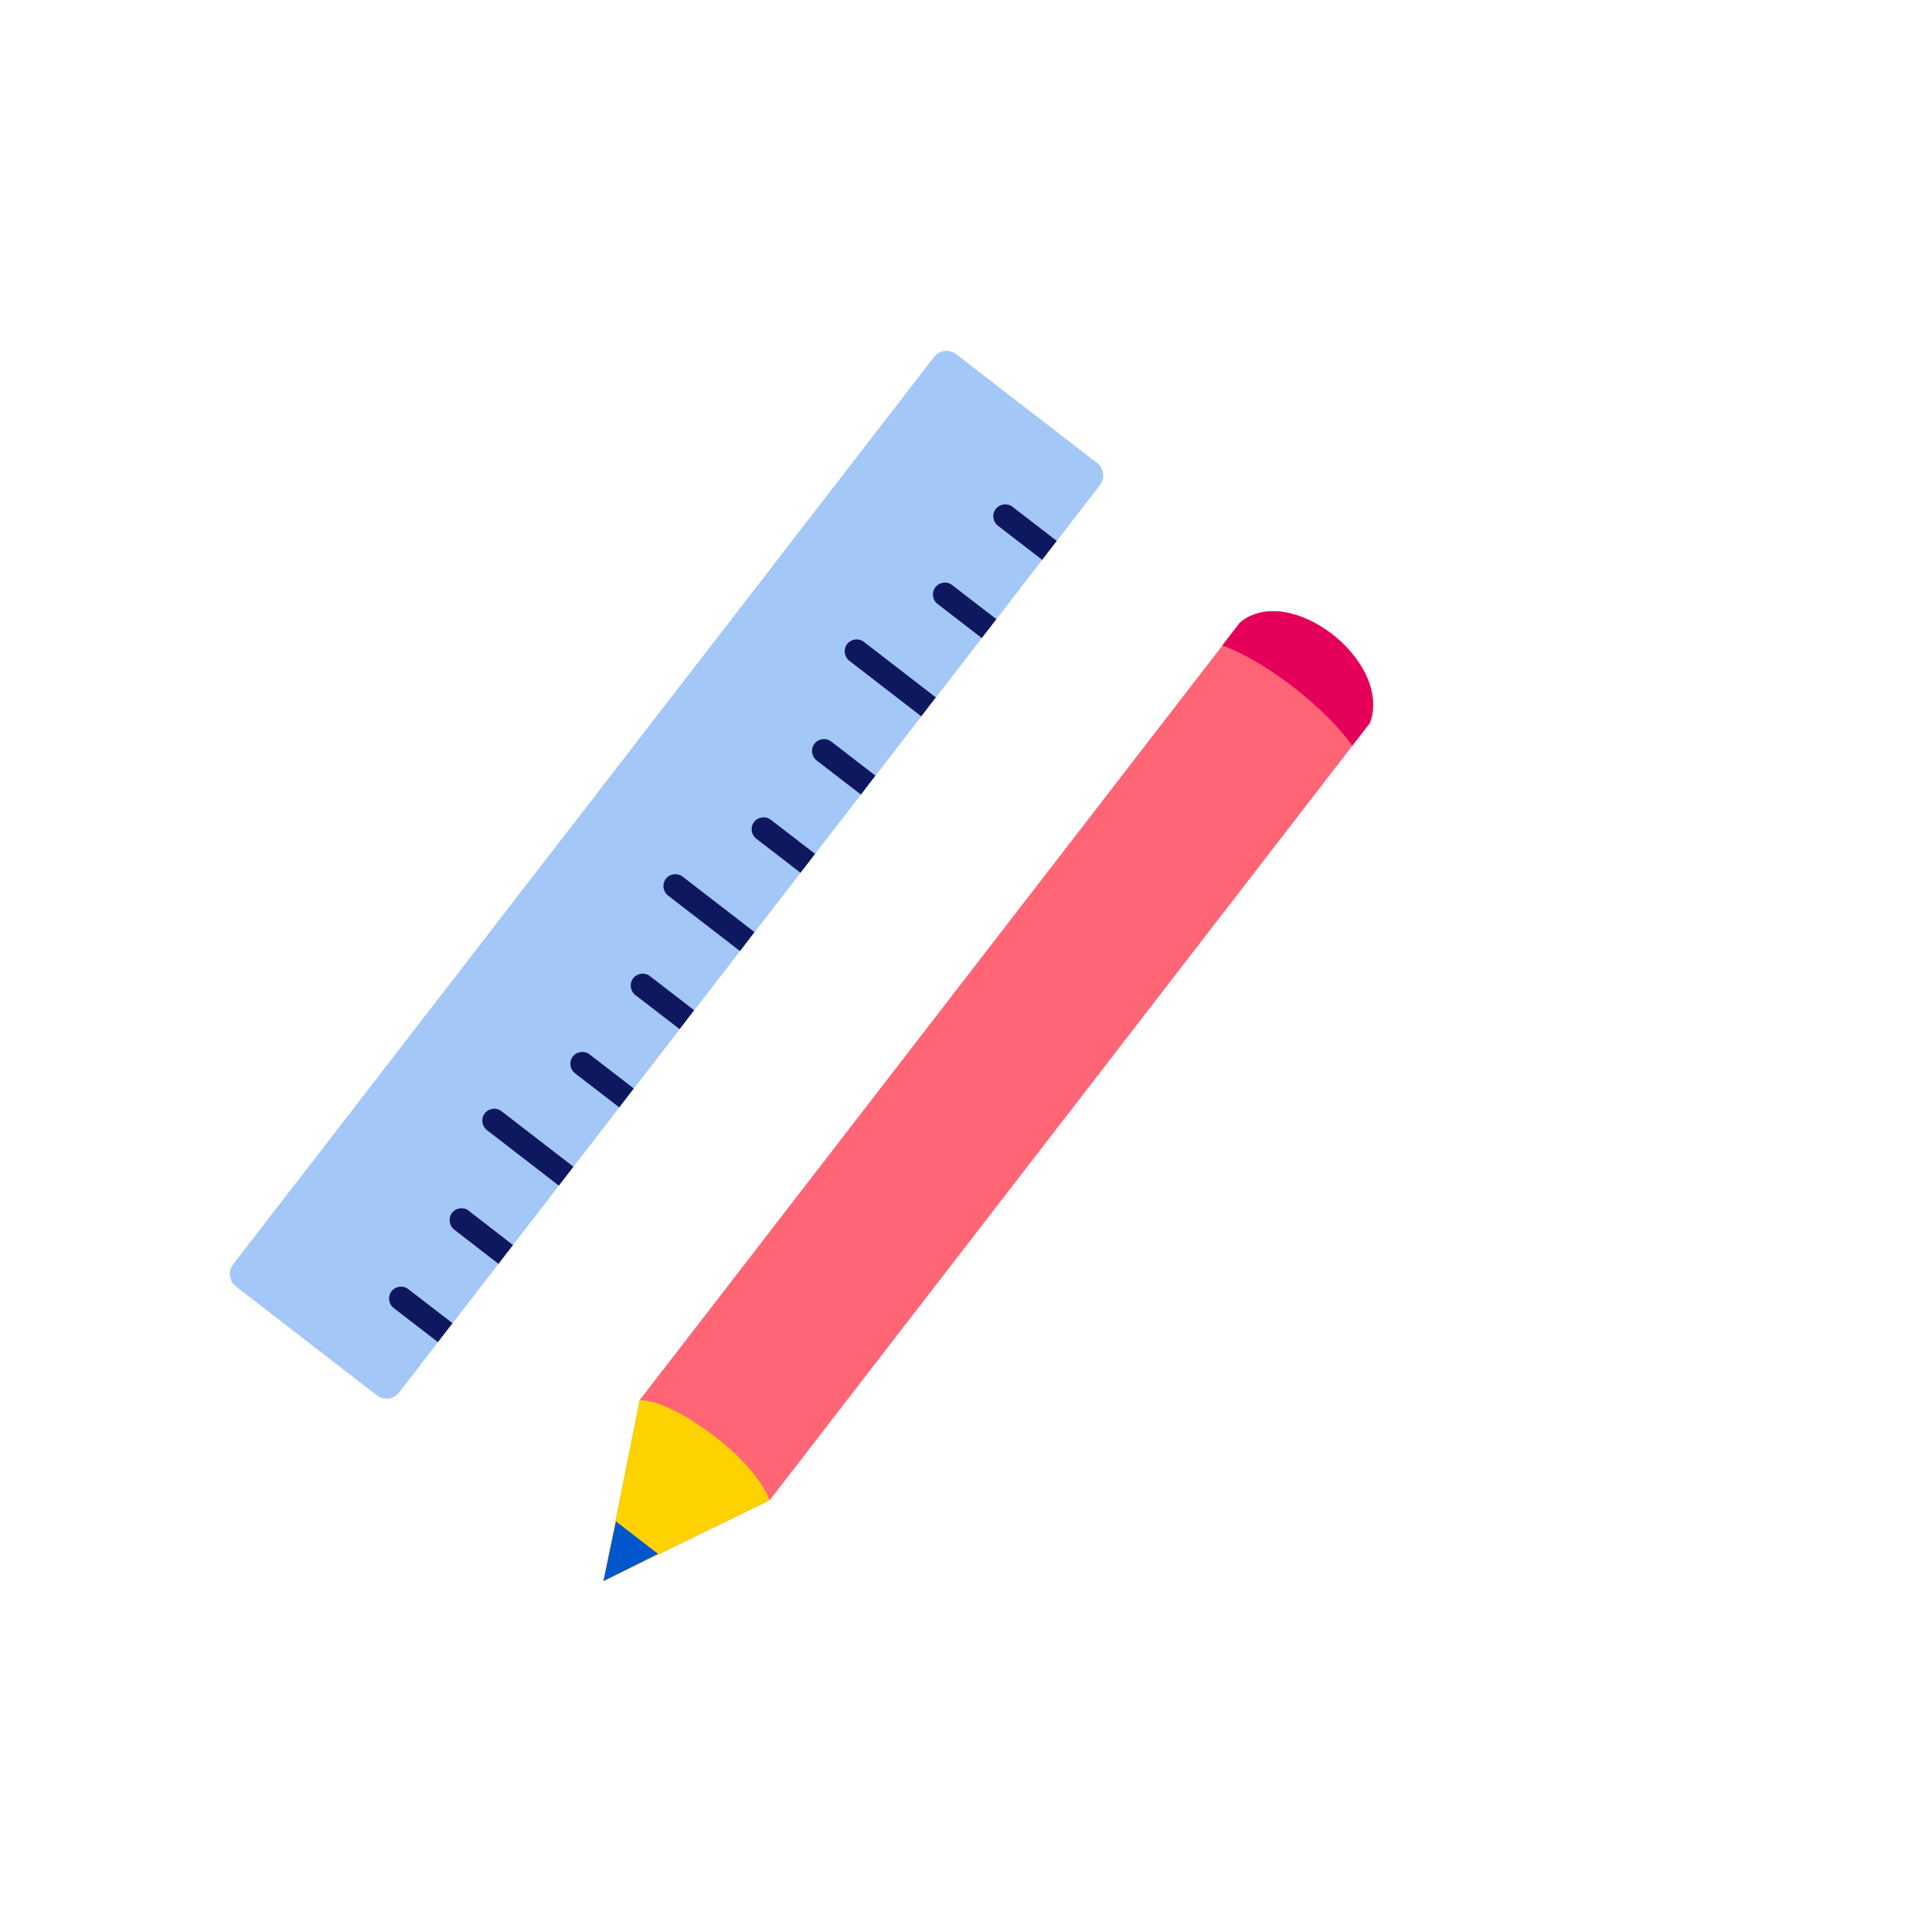
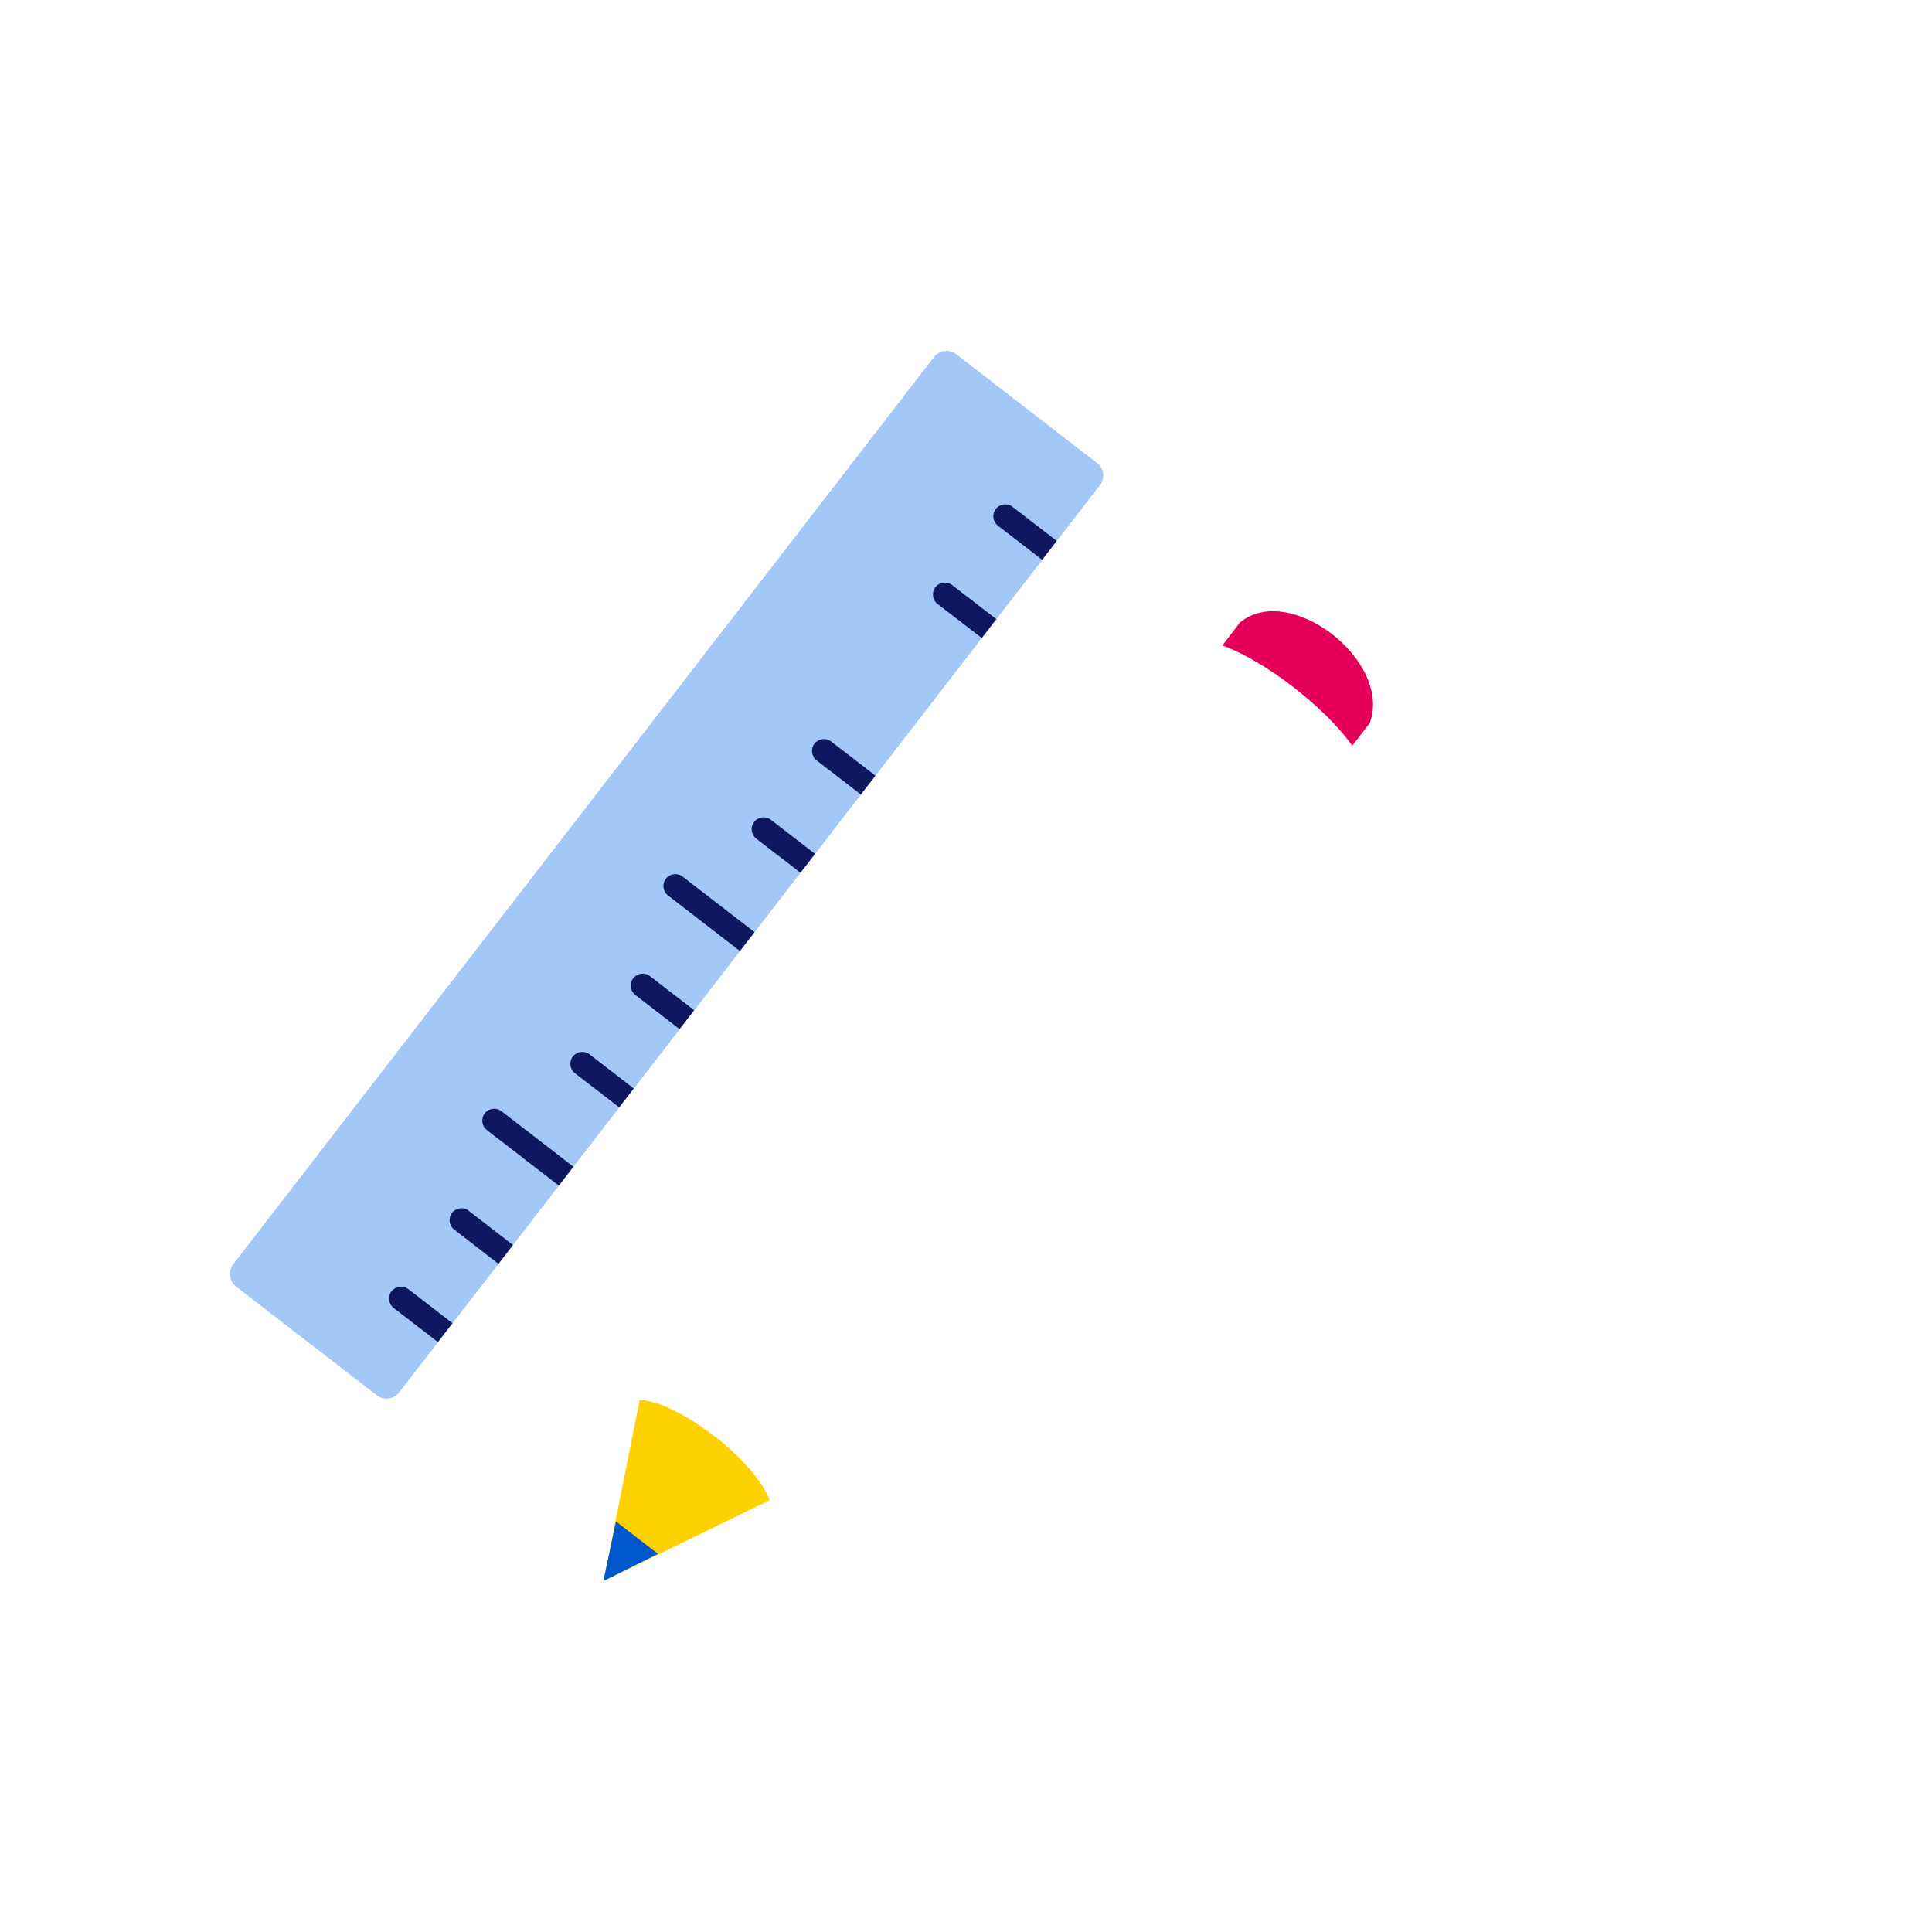
<svg xmlns="http://www.w3.org/2000/svg" id="Dino_Pardorla" viewBox="0 0 120 120">
  <defs>
    <style>
      .cls-1 {
        fill: #fdd200;
      }

      .cls-2 {
        fill: #a3c7f7;
      }

      .cls-3 {
        fill: #0e185f;
      }

      .cls-4 {
        fill: #e4005a;
      }

      .cls-5 {
        fill: #ff6575;
      }

      .cls-6 {
        fill: #1b1213;
      }

      .cls-7 {
        fill: #0057cc;
      }
    </style>
  </defs>
  <path class="cls-2" d="M68.14,28.76l-8.75-6.76c-.43-.33-1.05-.25-1.38.18L14.48,78.53c-.33.43-.25,1.05.18,1.38l8.75,6.76c.43.33,1.05.25,1.38-.18l43.53-56.36c.33-.43.25-1.05-.18-1.38Z" />
  <g>
    <path class="cls-3" d="M35.62,72.47l-4.47-3.45c-.32-.25-.79-.19-1.04.13-.25.32-.19.79.13,1.04l4.47,3.45.9-1.17Z" />
    <path class="cls-3" d="M46.87,57.9l-4.47-3.45c-.32-.25-.79-.19-1.04.13-.25.32-.19.79.13,1.04l4.47,3.45.9-1.17Z" />
-     <path class="cls-3" d="M58.13,43.32l-4.47-3.45c-.32-.25-.79-.19-1.04.13-.25.32-.19.79.13,1.04l4.47,3.45.9-1.17Z" />
    <path class="cls-3" d="M29.12,75.2c-.32-.25-.79-.19-1.04.13-.25.32-.19.79.13,1.04l2.75,2.13.9-1.17-2.75-2.13Z" />
    <path class="cls-3" d="M39.37,67.61l-2.75-2.12c-.32-.25-.79-.19-1.04.13-.25.32-.19.79.13,1.04l2.75,2.12.9-1.17Z" />
    <path class="cls-3" d="M43.12,62.75l-2.75-2.12c-.32-.25-.79-.19-1.04.13-.25.32-.19.79.13,1.04l2.75,2.12.9-1.17Z" />
    <path class="cls-3" d="M28.11,82.19l-2.75-2.12c-.32-.25-.79-.19-1.04.13-.25.32-.19.79.13,1.04l2.75,2.12.9-1.17Z" />
    <path class="cls-3" d="M61.89,38.46l-2.75-2.12c-.32-.25-.79-.19-1.04.13-.25.32-.19.79.13,1.04l2.75,2.12.9-1.17Z" />
    <path class="cls-3" d="M65.64,33.6l-2.75-2.12c-.32-.25-.79-.19-1.04.13-.25.32-.19.79.13,1.04l2.75,2.12.9-1.17Z" />
    <path class="cls-3" d="M54.38,48.18l-2.75-2.12c-.32-.25-.79-.19-1.04.13-.25.32-.19.79.13,1.04l2.75,2.12.9-1.17Z" />
    <path class="cls-3" d="M50.63,53.04l-2.75-2.12c-.32-.25-.79-.19-1.04.13-.25.32-.19.79.13,1.04l2.75,2.12.9-1.17Z" />
  </g>
  <g>
-     <path class="cls-5" d="M39.74,86.95l-2.25,11.25,10.32-5.02,37.3-48.3c1.36-3.84-4.98-8.74-8.07-6.23l-37.3,48.3Z" />
    <path class="cls-1" d="M44.42,89.23c1.56,1.22,2.93,2.72,3.38,3.95l-9.77,4.76c-.22.11-.48-.09-.43-.33l2.13-10.65c1.17.01,3.03.99,4.68,2.28Z" />
    <path class="cls-4" d="M85.1,44.88l-1.11,1.44c-.76-1.1-2.11-2.44-3.64-3.63-1.43-1.11-3.01-2.08-4.43-2.6l1.11-1.44c3.09-2.51,9.43,2.39,8.06,6.23Z" />
    <polygon class="cls-7" points="40.87 96.51 38.26 94.5 37.48 98.2 40.87 96.51" />
    <path class="cls-6" d="M44.42,89.23h0s0,0,0,0Z" />
  </g>
</svg>